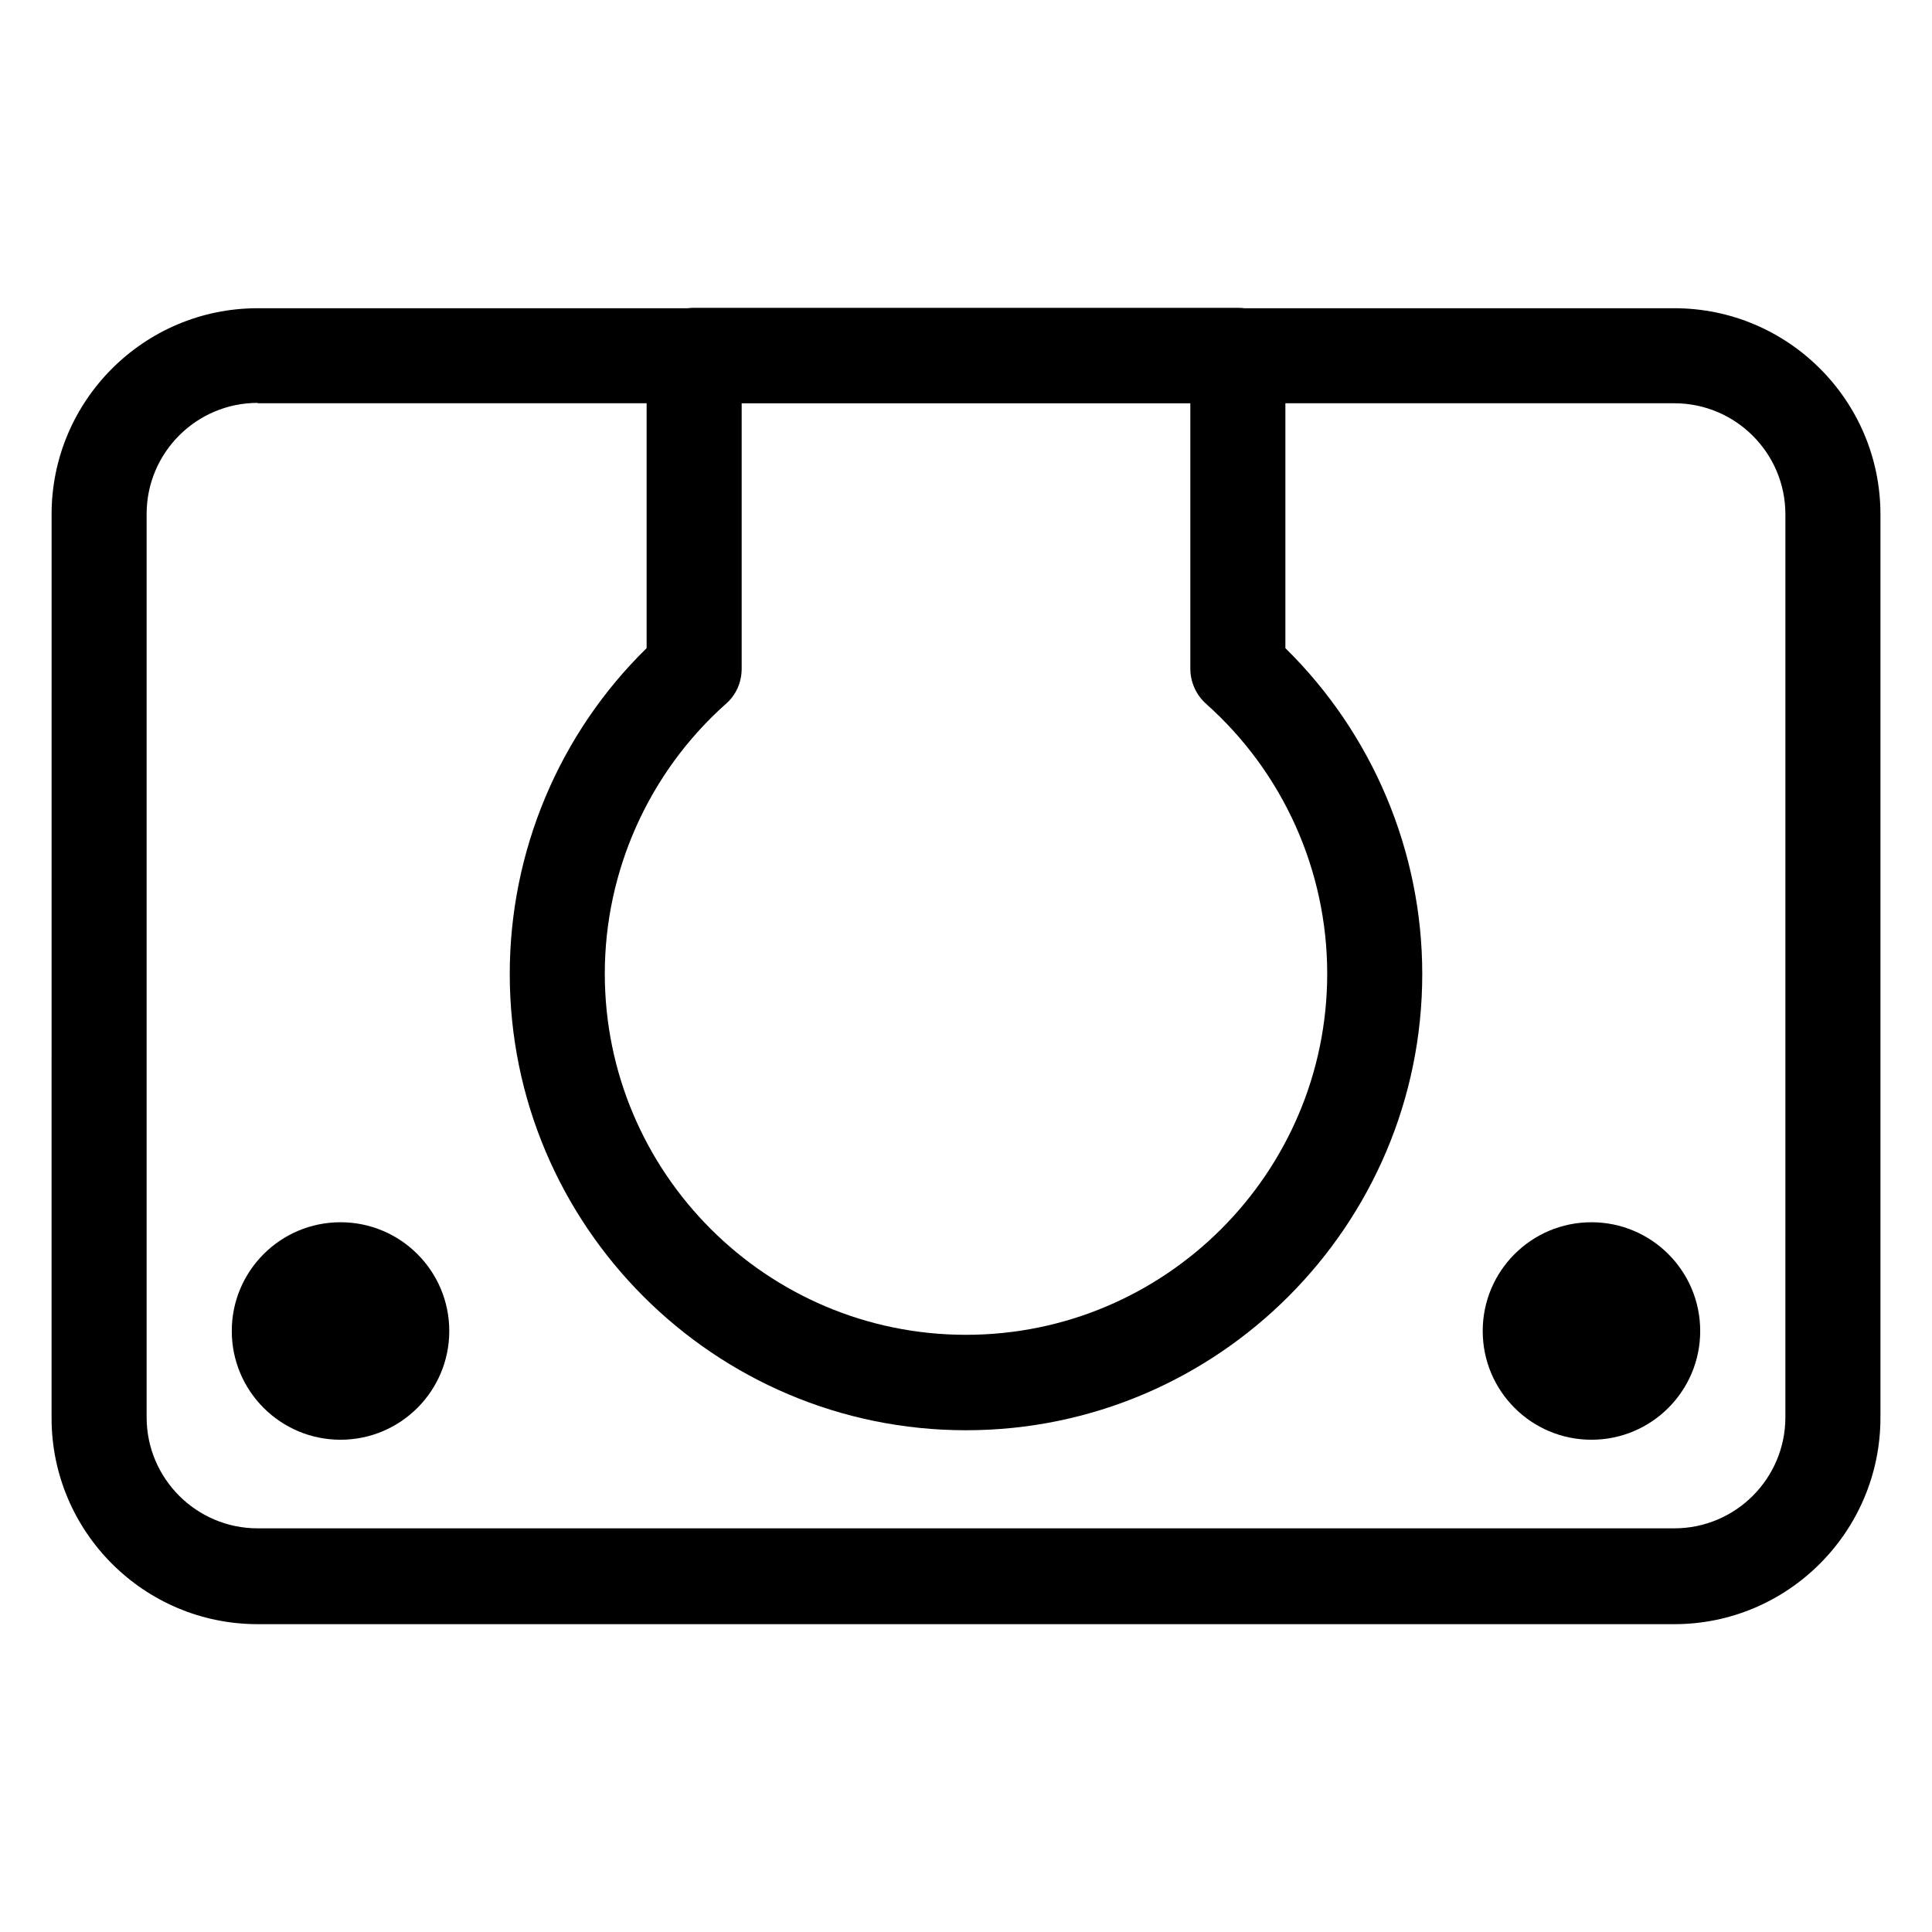
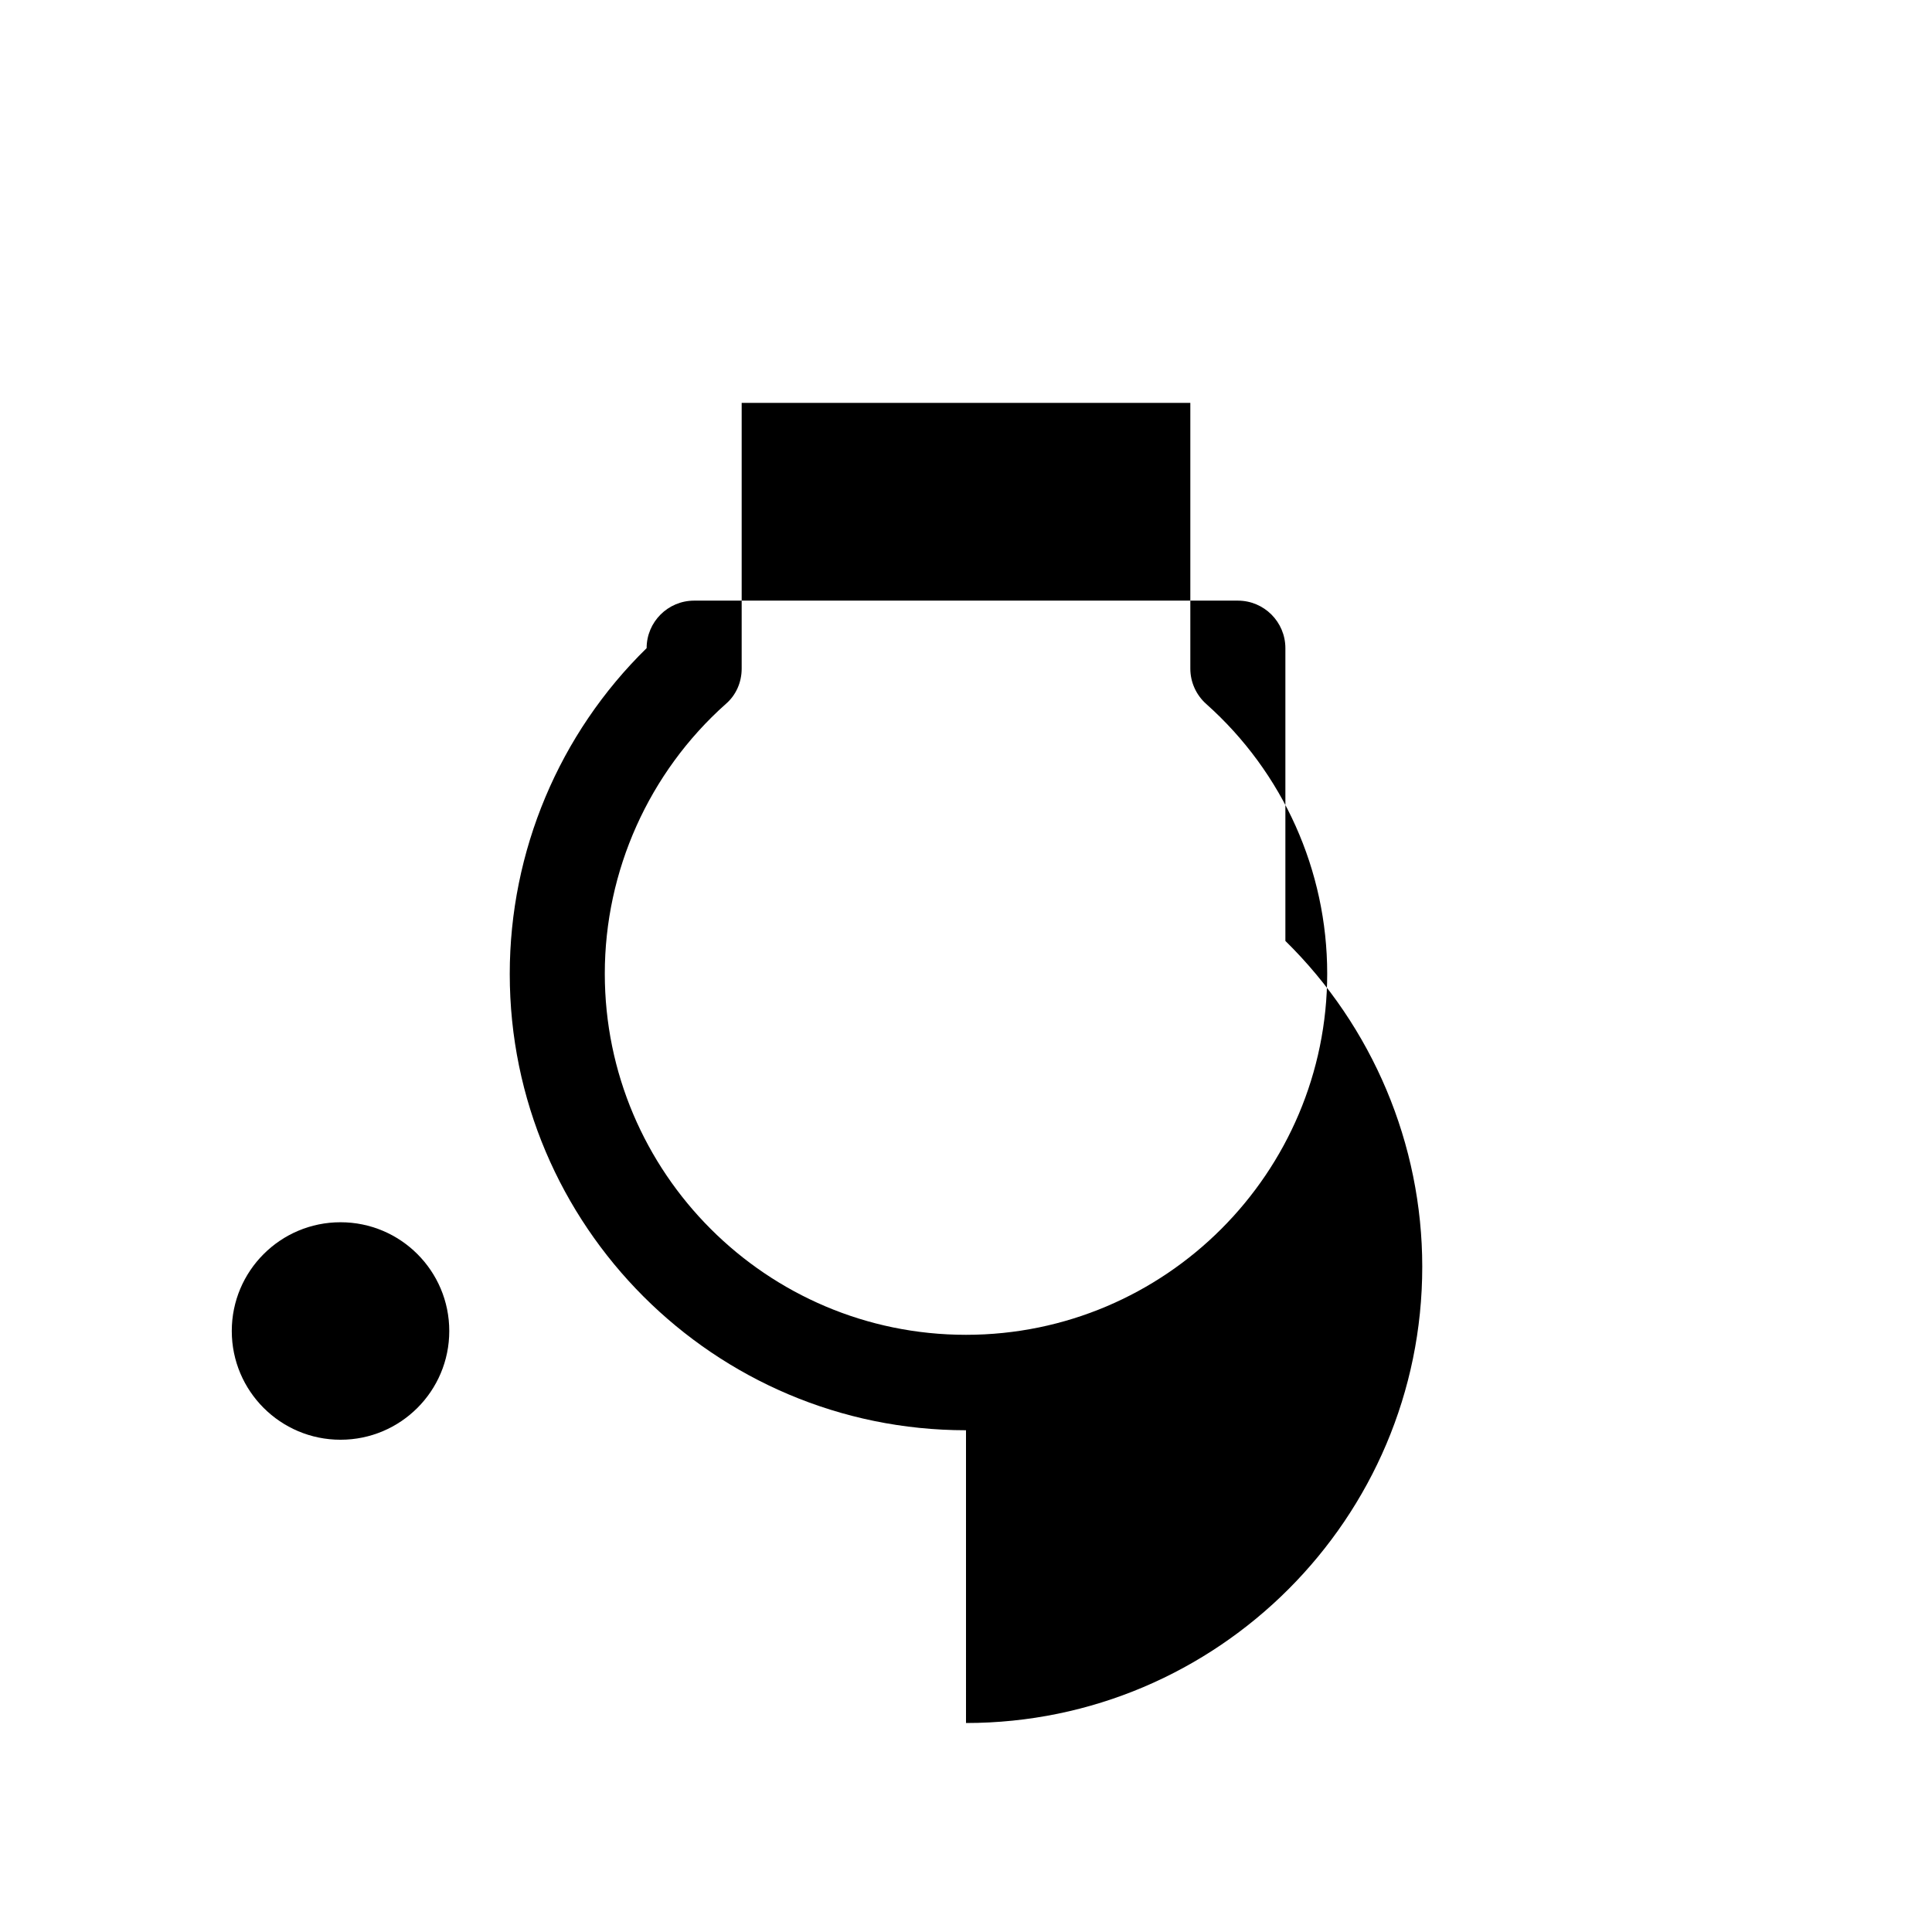
<svg xmlns="http://www.w3.org/2000/svg" fill="#000000" width="800px" height="800px" version="1.1" viewBox="144 144 512 512">
  <g>
-     <path d="m587.72 574.42h-375.44c-30.129 0-54.613-24.484-54.613-54.613l0.004-239.51c0-30.129 24.484-54.613 54.613-54.613h375.44c30.129 0 54.613 24.484 54.613 54.613v239.41c0 30.129-24.484 54.715-54.613 54.715zm-375.44-323.65c-16.223 0-29.422 13.199-29.422 29.422v239.41c0 16.223 13.199 29.422 29.422 29.422h375.44c16.223 0 29.422-13.199 29.422-29.422l0.004-239.31c0-16.223-13.199-29.422-29.422-29.422h-375.44z" />
    <path d="m263.06 496.73c0 15.914-12.902 28.816-28.816 28.816-15.918 0-28.82-12.902-28.82-28.816 0-15.918 12.902-28.82 28.82-28.82 15.914 0 28.816 12.902 28.816 28.82" />
-     <path d="m594.57 496.73c0 15.914-12.902 28.816-28.82 28.816-15.914 0-28.816-12.902-28.816-28.816 0-15.918 12.902-28.82 28.816-28.82 15.918 0 28.82 12.902 28.82 28.82" />
-     <path d="m400 523.03c-66.703 0-120.91-54.211-120.91-120.91 0-32.547 13.098-63.68 36.273-86.352v-77.586c0-6.953 5.644-12.594 12.594-12.594h144.09c6.953 0 12.594 5.644 12.594 12.594v77.586c23.074 22.672 36.273 53.809 36.273 86.352 0.004 66.605-54.207 120.91-120.91 120.91zm-59.449-272.26v70.434c0 3.629-1.512 7.055-4.231 9.371-20.355 18.137-32.043 44.234-32.043 71.441 0 52.801 42.926 95.723 95.723 95.723 52.801 0 95.723-42.926 95.723-95.723 0-27.305-11.688-53.305-32.043-71.441-2.719-2.418-4.231-5.844-4.231-9.371v-70.434z" />
+     <path d="m400 523.03c-66.703 0-120.91-54.211-120.91-120.91 0-32.547 13.098-63.68 36.273-86.352c0-6.953 5.644-12.594 12.594-12.594h144.09c6.953 0 12.594 5.644 12.594 12.594v77.586c23.074 22.672 36.273 53.809 36.273 86.352 0.004 66.605-54.207 120.91-120.91 120.91zm-59.449-272.26v70.434c0 3.629-1.512 7.055-4.231 9.371-20.355 18.137-32.043 44.234-32.043 71.441 0 52.801 42.926 95.723 95.723 95.723 52.801 0 95.723-42.926 95.723-95.723 0-27.305-11.688-53.305-32.043-71.441-2.719-2.418-4.231-5.844-4.231-9.371v-70.434z" />
  </g>
</svg>